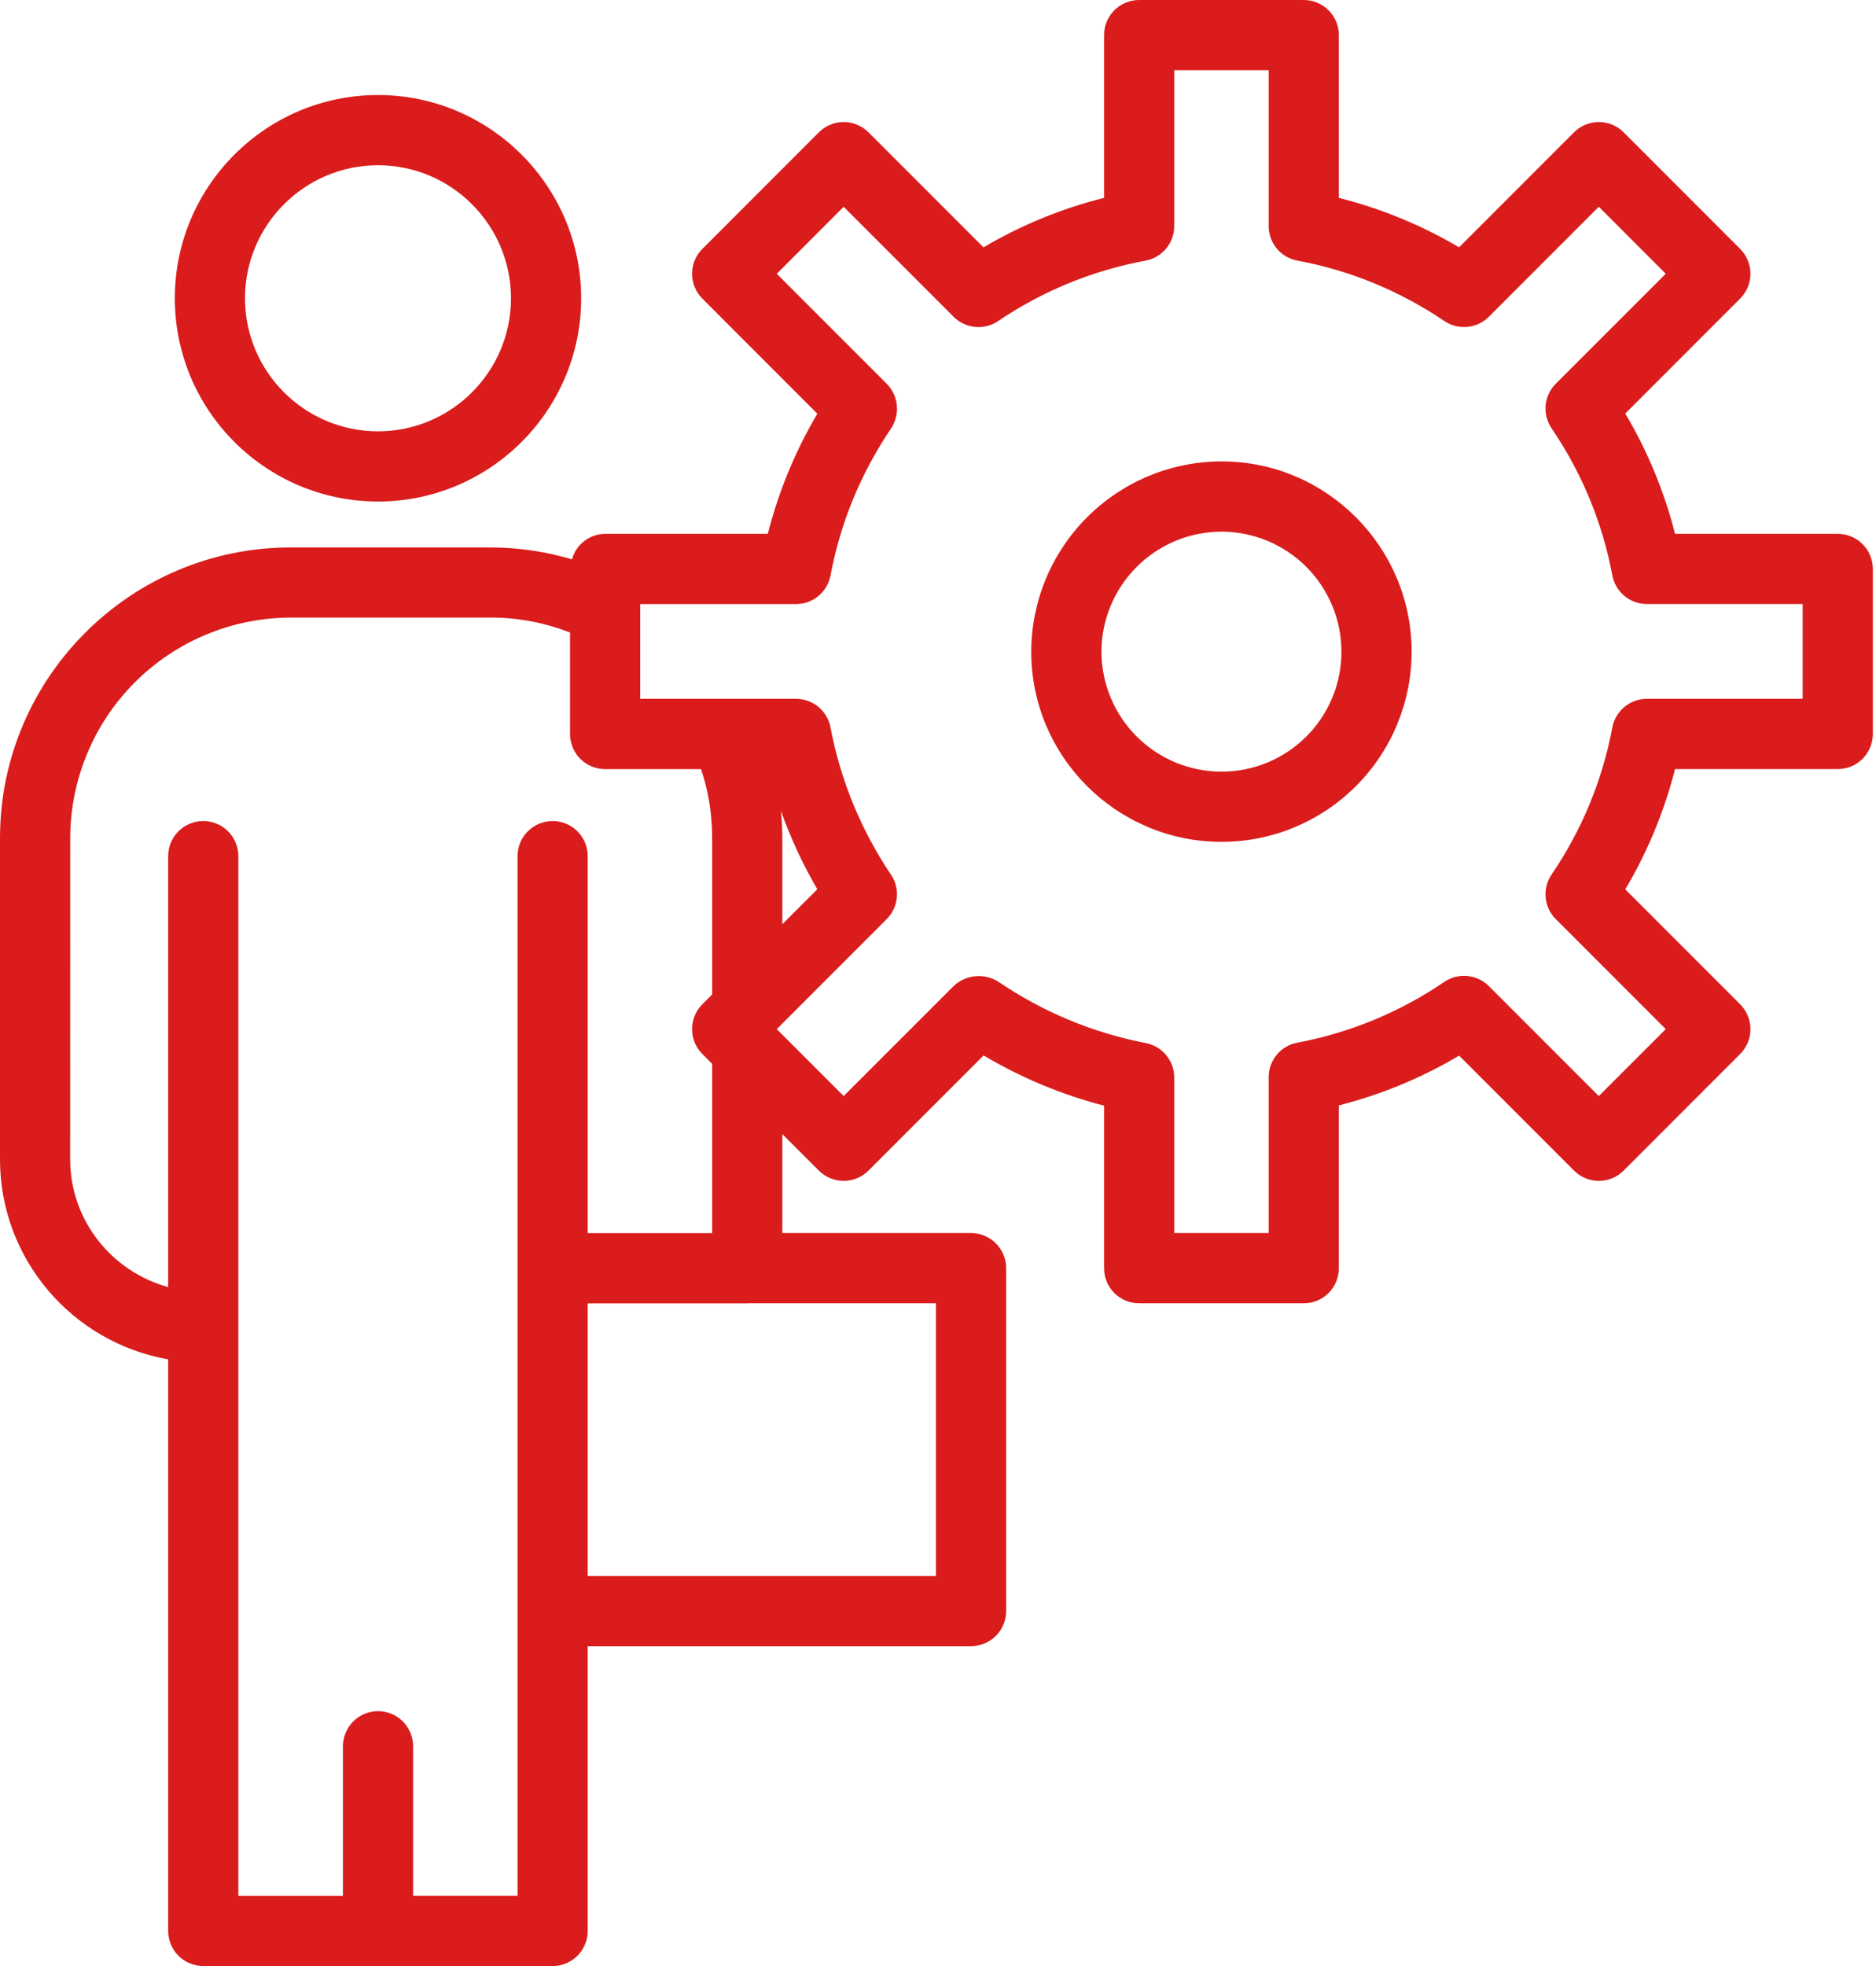
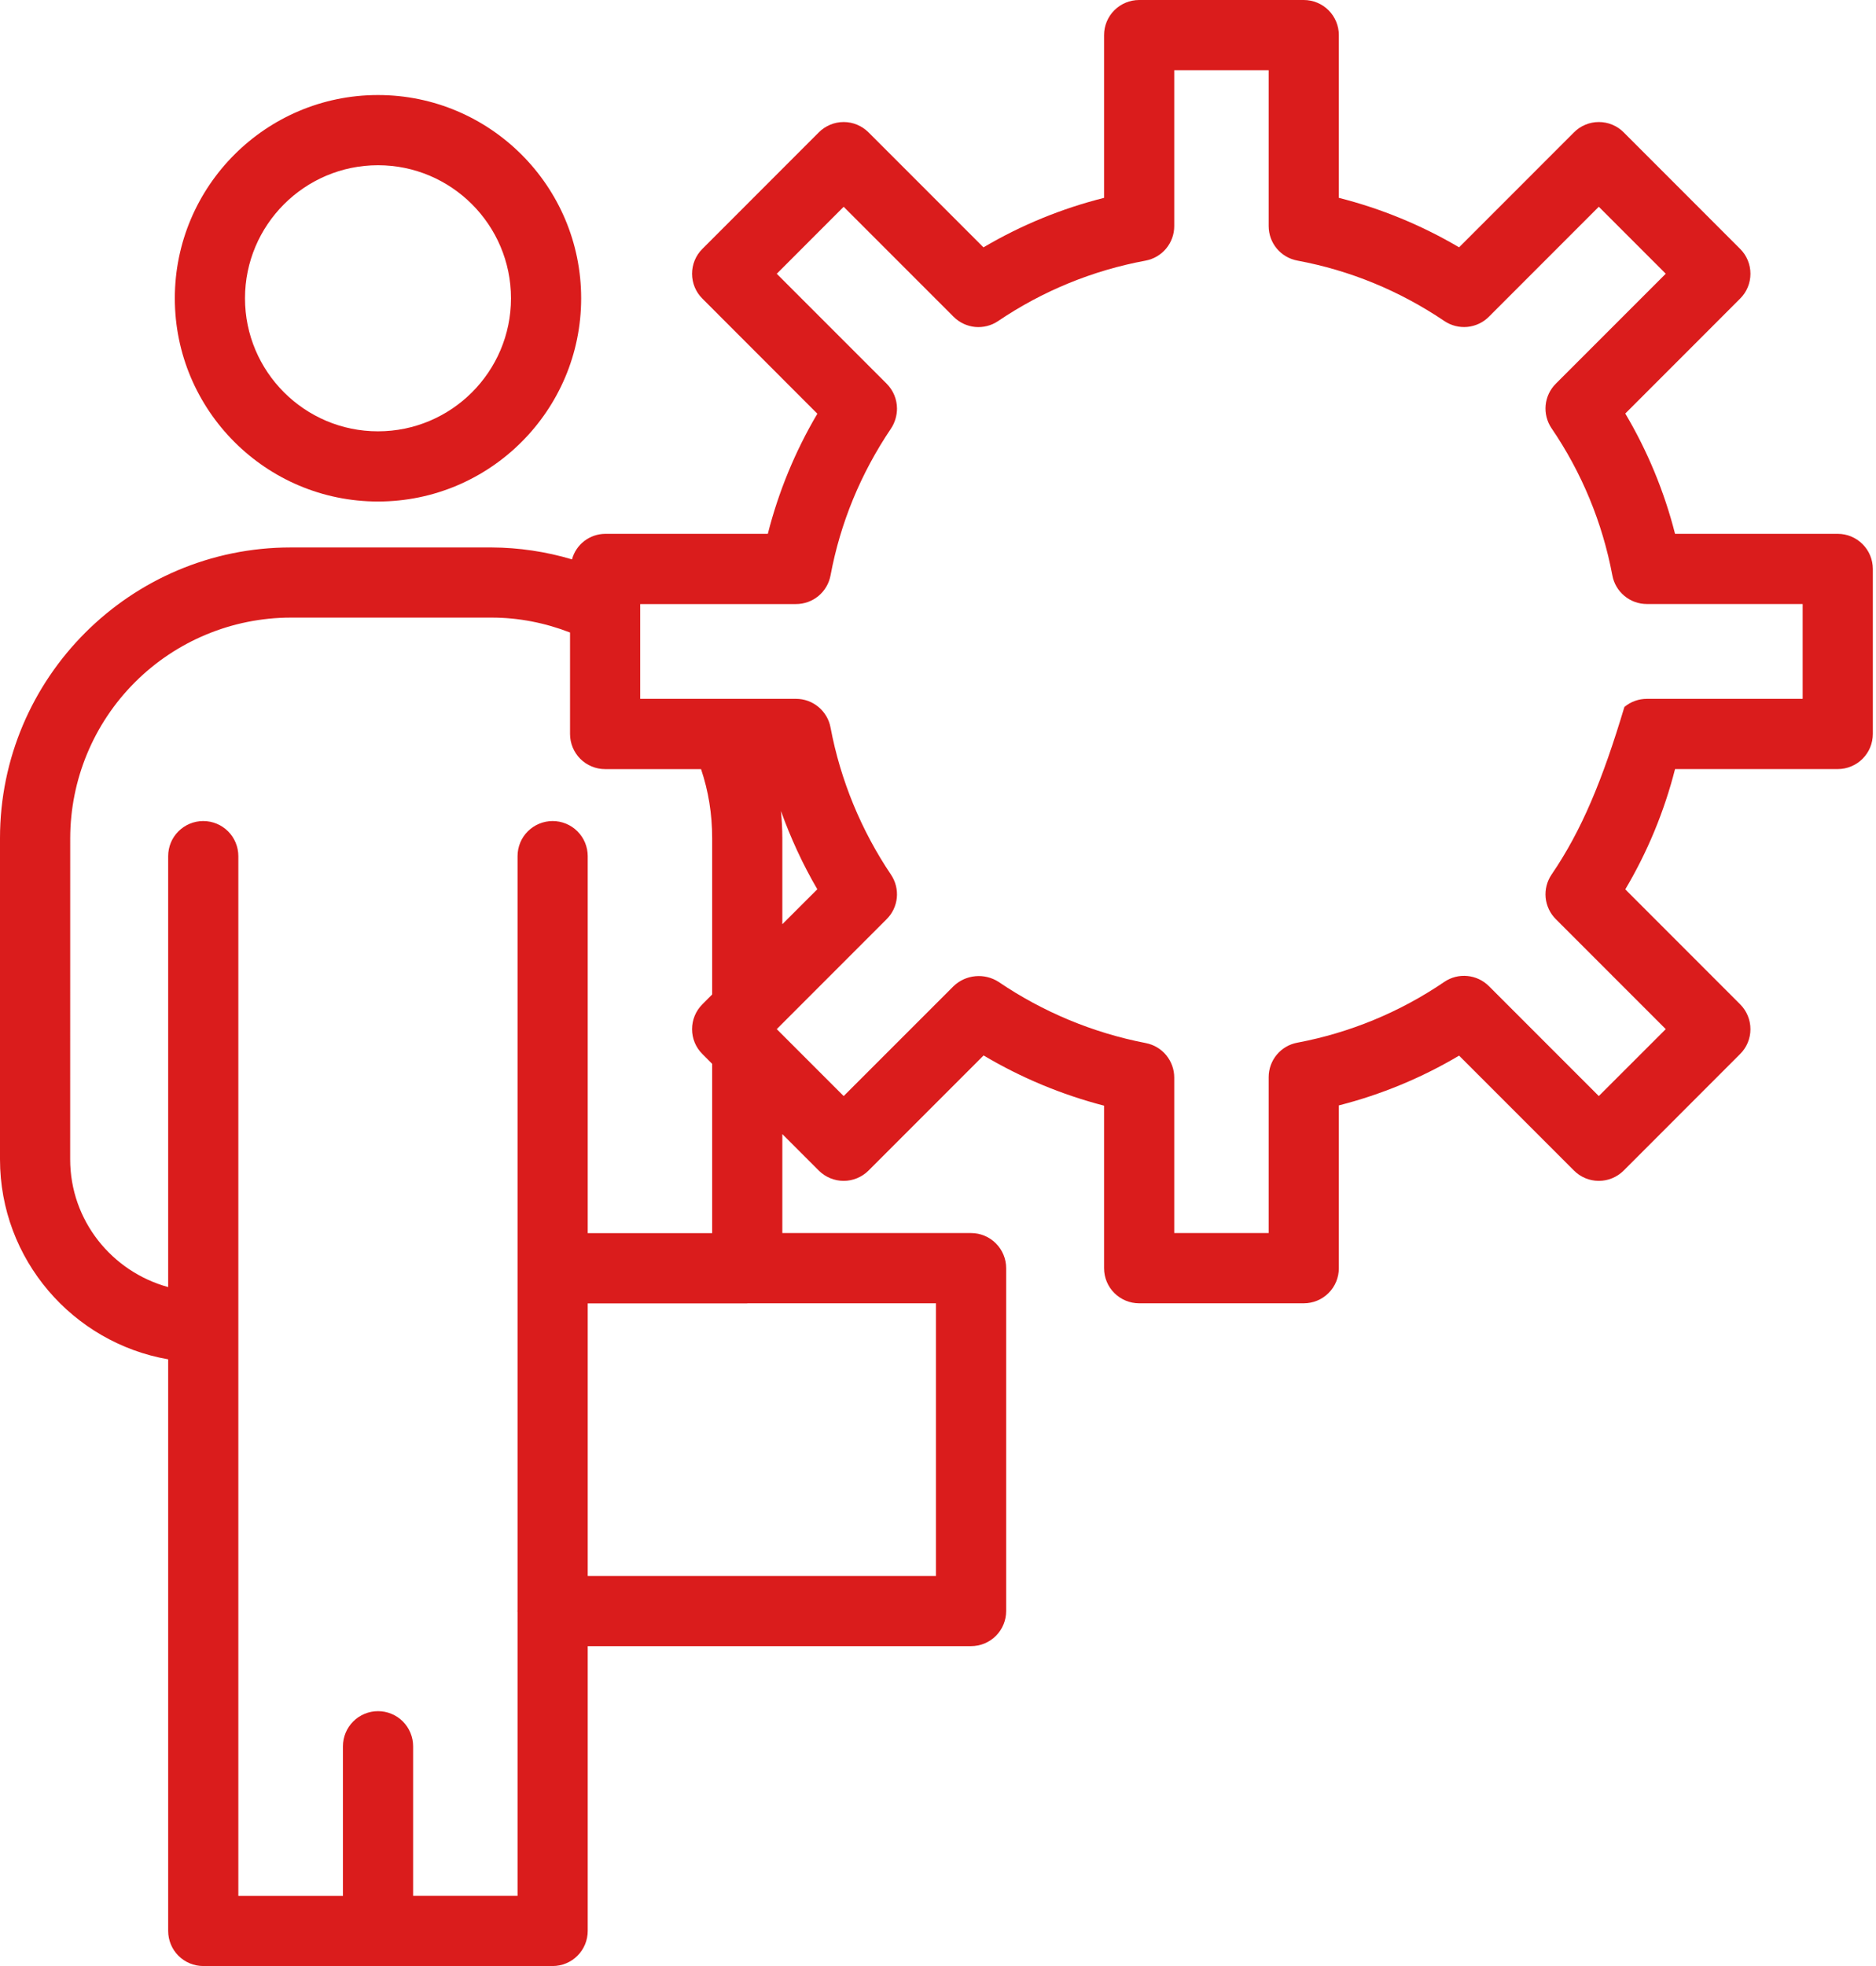
<svg xmlns="http://www.w3.org/2000/svg" width="42" height="44" viewBox="0 0 42 44" fill="none">
-   <path d="M27.35 18.841C28.478 18.84 29.559 18.392 30.356 17.594C31.154 16.797 31.602 15.716 31.604 14.588C31.604 12.239 29.695 10.326 27.35 10.326C26.22 10.327 25.137 10.777 24.338 11.576C23.539 12.375 23.089 13.458 23.088 14.588C23.088 16.934 25 18.841 27.35 18.841ZM27.35 11.898C28.062 11.9 28.744 12.184 29.247 12.688C29.75 13.193 30.033 13.876 30.032 14.588C30.032 15.299 29.749 15.981 29.246 16.484C28.743 16.987 28.061 17.269 27.35 17.27C26.638 17.27 25.955 16.988 25.45 16.485C24.946 15.982 24.662 15.3 24.659 14.588C24.66 13.875 24.944 13.191 25.448 12.687C25.953 12.182 26.637 11.899 27.35 11.898Z" fill="#DA1C1C" />
-   <path d="M3.765 30.422V43.214C3.765 43.423 3.848 43.623 3.995 43.77C4.143 43.917 4.343 44 4.551 44H12.373C12.581 44 12.781 43.917 12.928 43.77C13.075 43.623 13.158 43.423 13.158 43.214V36.841H21.74C21.949 36.841 22.149 36.758 22.296 36.611C22.443 36.464 22.526 36.264 22.526 36.055V28.382C22.526 28.174 22.443 27.974 22.296 27.827C22.149 27.679 21.949 27.596 21.74 27.596H17.515V25.381L18.332 26.198C18.48 26.345 18.68 26.428 18.888 26.428C19.096 26.428 19.296 26.345 19.444 26.198L22.021 23.621C22.862 24.121 23.77 24.499 24.718 24.745V28.382C24.718 28.591 24.8 28.791 24.948 28.938C25.095 29.085 25.295 29.168 25.503 29.168H29.189C29.397 29.168 29.597 29.085 29.744 28.938C29.892 28.791 29.974 28.591 29.974 28.382V24.739C30.92 24.498 31.827 24.123 32.666 23.625L35.239 26.198C35.386 26.345 35.586 26.428 35.794 26.428C36.003 26.428 36.203 26.345 36.35 26.198L38.959 23.588C39.107 23.441 39.189 23.241 39.189 23.033C39.189 22.825 39.107 22.625 38.959 22.477L36.387 19.904C36.885 19.065 37.26 18.158 37.501 17.212H41.144C41.352 17.212 41.552 17.129 41.699 16.982C41.847 16.834 41.929 16.635 41.929 16.426V12.733C41.929 12.525 41.847 12.325 41.699 12.178C41.552 12.03 41.352 11.947 41.144 11.947H37.501C37.26 11.001 36.885 10.095 36.387 9.255L38.959 6.682C39.107 6.535 39.189 6.335 39.189 6.127C39.189 5.918 39.107 5.718 38.959 5.571L36.351 2.962C36.278 2.888 36.191 2.83 36.096 2.791C36 2.751 35.898 2.731 35.795 2.731C35.691 2.731 35.589 2.751 35.494 2.791C35.398 2.83 35.312 2.888 35.239 2.962L32.666 5.535C31.826 5.04 30.919 4.667 29.974 4.428V0.786C29.974 0.577 29.892 0.378 29.744 0.23C29.597 0.083 29.397 0 29.189 0H25.503C25.295 0 25.095 0.083 24.948 0.23C24.8 0.378 24.718 0.577 24.718 0.786V4.428C23.768 4.667 22.864 5.037 22.018 5.536L19.444 2.962C19.296 2.814 19.096 2.731 18.888 2.731C18.68 2.731 18.48 2.814 18.332 2.962L15.724 5.571C15.576 5.718 15.494 5.918 15.494 6.127C15.494 6.335 15.576 6.535 15.724 6.682L18.299 9.259C17.803 10.098 17.43 11.003 17.19 11.947H13.548C13.379 11.949 13.215 12.005 13.081 12.108C12.947 12.211 12.85 12.355 12.806 12.519C12.222 12.345 11.617 12.255 11.008 12.252H6.508C2.92 12.252 0 15.171 0 18.759V25.946C0 28.187 1.63 30.05 3.765 30.422ZM20.954 29.168V35.27H13.158V29.17H16.726L16.736 29.168H20.954ZM17.484 18.15C17.7 18.752 17.969 19.338 18.298 19.902L17.515 20.684V18.759C17.514 18.556 17.504 18.353 17.484 18.15ZM14.333 13.519H17.822C18.005 13.519 18.183 13.455 18.324 13.338C18.465 13.221 18.56 13.058 18.594 12.878C18.814 11.702 19.269 10.597 19.947 9.592C20.034 9.462 20.082 9.301 20.082 9.144C20.081 8.935 19.999 8.736 19.851 8.588L17.39 6.127L18.888 4.628L21.35 7.09C21.479 7.219 21.649 7.299 21.83 7.317C22.012 7.334 22.194 7.288 22.345 7.186C23.341 6.512 24.465 6.051 25.647 5.833C25.827 5.799 25.99 5.704 26.108 5.562C26.225 5.421 26.289 5.244 26.289 5.06V1.571H28.403V5.059C28.403 5.243 28.467 5.421 28.584 5.562C28.701 5.703 28.864 5.798 29.045 5.832C30.223 6.051 31.331 6.506 32.337 7.185C32.488 7.287 32.67 7.333 32.852 7.316C33.034 7.298 33.204 7.218 33.333 7.089L35.794 4.627L37.293 6.126L34.831 8.588C34.702 8.717 34.622 8.886 34.604 9.068C34.587 9.25 34.633 9.432 34.735 9.583C35.412 10.575 35.875 11.696 36.097 12.875C36.13 13.056 36.226 13.219 36.367 13.336C36.508 13.454 36.686 13.518 36.869 13.518H40.358V15.64H36.869C36.686 15.64 36.508 15.704 36.367 15.822C36.226 15.939 36.13 16.102 36.097 16.282C35.875 17.462 35.412 18.583 34.735 19.575C34.633 19.726 34.587 19.908 34.604 20.09C34.622 20.271 34.702 20.441 34.831 20.57L37.293 23.032L35.794 24.53L33.333 22.069C33.203 21.94 33.034 21.86 32.852 21.843C32.671 21.825 32.489 21.871 32.338 21.973C31.346 22.649 30.225 23.113 29.046 23.335C28.865 23.368 28.702 23.463 28.584 23.605C28.467 23.746 28.403 23.924 28.403 24.107V27.596H26.289V24.116C26.289 23.933 26.225 23.756 26.109 23.615C25.993 23.474 25.831 23.379 25.652 23.344C24.471 23.116 23.349 22.649 22.354 21.973C22.2 21.875 22.017 21.83 21.835 21.848C21.653 21.865 21.482 21.943 21.35 22.069L18.888 24.53L17.39 23.032L19.851 20.57C19.98 20.442 20.06 20.273 20.078 20.092C20.096 19.911 20.05 19.73 19.95 19.579C19.279 18.583 18.817 17.462 18.594 16.282C18.561 16.102 18.465 15.939 18.324 15.822C18.183 15.704 18.005 15.64 17.822 15.64H14.333V13.519ZM1.572 18.759C1.574 17.45 2.094 16.196 3.02 15.27C3.945 14.345 5.2 13.824 6.508 13.822H11.008C11.611 13.822 12.207 13.94 12.762 14.156V16.427C12.762 16.635 12.845 16.835 12.992 16.983C13.14 17.13 13.34 17.213 13.548 17.213H15.695C15.86 17.7 15.944 18.218 15.944 18.759V22.256L15.724 22.477C15.576 22.625 15.494 22.825 15.494 23.033C15.494 23.241 15.576 23.441 15.724 23.588L15.944 23.809V27.598H13.158V19.161C13.158 18.952 13.075 18.752 12.928 18.605C12.781 18.458 12.581 18.375 12.373 18.375C12.164 18.375 11.964 18.458 11.817 18.605C11.669 18.752 11.587 18.952 11.587 19.161V36.036C11.587 36.043 11.584 36.048 11.584 36.055C11.584 36.062 11.587 36.067 11.587 36.074V42.429H9.249V39.082C9.249 38.874 9.166 38.674 9.019 38.526C8.872 38.379 8.672 38.296 8.463 38.296C8.255 38.296 8.055 38.379 7.908 38.526C7.76 38.674 7.678 38.874 7.678 39.082V42.43H5.336V19.161C5.336 18.952 5.253 18.752 5.106 18.605C4.959 18.458 4.759 18.375 4.55 18.375C4.342 18.375 4.142 18.458 3.995 18.605C3.847 18.752 3.765 18.952 3.765 19.161V28.805C2.504 28.459 1.571 27.314 1.571 25.946L1.572 18.759Z" fill="#DA1C1C" />
+   <path d="M3.765 30.422V43.214C3.765 43.423 3.848 43.623 3.995 43.77C4.143 43.917 4.343 44 4.551 44H12.373C12.581 44 12.781 43.917 12.928 43.77C13.075 43.623 13.158 43.423 13.158 43.214V36.841H21.74C21.949 36.841 22.149 36.758 22.296 36.611C22.443 36.464 22.526 36.264 22.526 36.055V28.382C22.526 28.174 22.443 27.974 22.296 27.827C22.149 27.679 21.949 27.596 21.74 27.596H17.515V25.381L18.332 26.198C18.48 26.345 18.68 26.428 18.888 26.428C19.096 26.428 19.296 26.345 19.444 26.198L22.021 23.621C22.862 24.121 23.77 24.499 24.718 24.745V28.382C24.718 28.591 24.8 28.791 24.948 28.938C25.095 29.085 25.295 29.168 25.503 29.168H29.189C29.397 29.168 29.597 29.085 29.744 28.938C29.892 28.791 29.974 28.591 29.974 28.382V24.739C30.92 24.498 31.827 24.123 32.666 23.625L35.239 26.198C35.386 26.345 35.586 26.428 35.794 26.428C36.003 26.428 36.203 26.345 36.35 26.198L38.959 23.588C39.107 23.441 39.189 23.241 39.189 23.033C39.189 22.825 39.107 22.625 38.959 22.477L36.387 19.904C36.885 19.065 37.26 18.158 37.501 17.212H41.144C41.352 17.212 41.552 17.129 41.699 16.982C41.847 16.834 41.929 16.635 41.929 16.426V12.733C41.929 12.525 41.847 12.325 41.699 12.178C41.552 12.03 41.352 11.947 41.144 11.947H37.501C37.26 11.001 36.885 10.095 36.387 9.255L38.959 6.682C39.107 6.535 39.189 6.335 39.189 6.127C39.189 5.918 39.107 5.718 38.959 5.571L36.351 2.962C36.278 2.888 36.191 2.83 36.096 2.791C36 2.751 35.898 2.731 35.795 2.731C35.691 2.731 35.589 2.751 35.494 2.791C35.398 2.83 35.312 2.888 35.239 2.962L32.666 5.535C31.826 5.04 30.919 4.667 29.974 4.428V0.786C29.974 0.577 29.892 0.378 29.744 0.23C29.597 0.083 29.397 0 29.189 0H25.503C25.295 0 25.095 0.083 24.948 0.23C24.8 0.378 24.718 0.577 24.718 0.786V4.428C23.768 4.667 22.864 5.037 22.018 5.536L19.444 2.962C19.296 2.814 19.096 2.731 18.888 2.731C18.68 2.731 18.48 2.814 18.332 2.962L15.724 5.571C15.576 5.718 15.494 5.918 15.494 6.127C15.494 6.335 15.576 6.535 15.724 6.682L18.299 9.259C17.803 10.098 17.43 11.003 17.19 11.947H13.548C13.379 11.949 13.215 12.005 13.081 12.108C12.947 12.211 12.85 12.355 12.806 12.519C12.222 12.345 11.617 12.255 11.008 12.252H6.508C2.92 12.252 0 15.171 0 18.759V25.946C0 28.187 1.63 30.05 3.765 30.422ZM20.954 29.168V35.27H13.158V29.17H16.726L16.736 29.168H20.954ZM17.484 18.15C17.7 18.752 17.969 19.338 18.298 19.902L17.515 20.684V18.759C17.514 18.556 17.504 18.353 17.484 18.15ZM14.333 13.519H17.822C18.005 13.519 18.183 13.455 18.324 13.338C18.465 13.221 18.56 13.058 18.594 12.878C18.814 11.702 19.269 10.597 19.947 9.592C20.034 9.462 20.082 9.301 20.082 9.144C20.081 8.935 19.999 8.736 19.851 8.588L17.39 6.127L18.888 4.628L21.35 7.09C21.479 7.219 21.649 7.299 21.83 7.317C22.012 7.334 22.194 7.288 22.345 7.186C23.341 6.512 24.465 6.051 25.647 5.833C25.827 5.799 25.99 5.704 26.108 5.562C26.225 5.421 26.289 5.244 26.289 5.06V1.571H28.403V5.059C28.403 5.243 28.467 5.421 28.584 5.562C28.701 5.703 28.864 5.798 29.045 5.832C30.223 6.051 31.331 6.506 32.337 7.185C32.488 7.287 32.67 7.333 32.852 7.316C33.034 7.298 33.204 7.218 33.333 7.089L35.794 4.627L37.293 6.126L34.831 8.588C34.702 8.717 34.622 8.886 34.604 9.068C34.587 9.25 34.633 9.432 34.735 9.583C35.412 10.575 35.875 11.696 36.097 12.875C36.13 13.056 36.226 13.219 36.367 13.336C36.508 13.454 36.686 13.518 36.869 13.518H40.358V15.64H36.869C36.686 15.64 36.508 15.704 36.367 15.822C35.875 17.462 35.412 18.583 34.735 19.575C34.633 19.726 34.587 19.908 34.604 20.09C34.622 20.271 34.702 20.441 34.831 20.57L37.293 23.032L35.794 24.53L33.333 22.069C33.203 21.94 33.034 21.86 32.852 21.843C32.671 21.825 32.489 21.871 32.338 21.973C31.346 22.649 30.225 23.113 29.046 23.335C28.865 23.368 28.702 23.463 28.584 23.605C28.467 23.746 28.403 23.924 28.403 24.107V27.596H26.289V24.116C26.289 23.933 26.225 23.756 26.109 23.615C25.993 23.474 25.831 23.379 25.652 23.344C24.471 23.116 23.349 22.649 22.354 21.973C22.2 21.875 22.017 21.83 21.835 21.848C21.653 21.865 21.482 21.943 21.35 22.069L18.888 24.53L17.39 23.032L19.851 20.57C19.98 20.442 20.06 20.273 20.078 20.092C20.096 19.911 20.05 19.73 19.95 19.579C19.279 18.583 18.817 17.462 18.594 16.282C18.561 16.102 18.465 15.939 18.324 15.822C18.183 15.704 18.005 15.64 17.822 15.64H14.333V13.519ZM1.572 18.759C1.574 17.45 2.094 16.196 3.02 15.27C3.945 14.345 5.2 13.824 6.508 13.822H11.008C11.611 13.822 12.207 13.94 12.762 14.156V16.427C12.762 16.635 12.845 16.835 12.992 16.983C13.14 17.13 13.34 17.213 13.548 17.213H15.695C15.86 17.7 15.944 18.218 15.944 18.759V22.256L15.724 22.477C15.576 22.625 15.494 22.825 15.494 23.033C15.494 23.241 15.576 23.441 15.724 23.588L15.944 23.809V27.598H13.158V19.161C13.158 18.952 13.075 18.752 12.928 18.605C12.781 18.458 12.581 18.375 12.373 18.375C12.164 18.375 11.964 18.458 11.817 18.605C11.669 18.752 11.587 18.952 11.587 19.161V36.036C11.587 36.043 11.584 36.048 11.584 36.055C11.584 36.062 11.587 36.067 11.587 36.074V42.429H9.249V39.082C9.249 38.874 9.166 38.674 9.019 38.526C8.872 38.379 8.672 38.296 8.463 38.296C8.255 38.296 8.055 38.379 7.908 38.526C7.76 38.674 7.678 38.874 7.678 39.082V42.43H5.336V19.161C5.336 18.952 5.253 18.752 5.106 18.605C4.959 18.458 4.759 18.375 4.55 18.375C4.342 18.375 4.142 18.458 3.995 18.605C3.847 18.752 3.765 18.952 3.765 19.161V28.805C2.504 28.459 1.571 27.314 1.571 25.946L1.572 18.759Z" fill="#DA1C1C" />
  <path d="M8.463 11.224C10.971 11.224 13.011 9.184 13.011 6.676C13.011 4.168 10.971 2.127 8.462 2.127C5.953 2.127 3.914 4.168 3.914 6.676C3.914 9.185 5.954 11.224 8.463 11.224ZM8.463 3.698C10.104 3.698 11.44 5.034 11.44 6.676C11.44 8.319 10.104 9.653 8.462 9.653C6.82 9.653 5.485 8.317 5.485 6.676C5.485 5.034 6.821 3.698 8.463 3.698Z" fill="#DA1C1C" />
</svg>